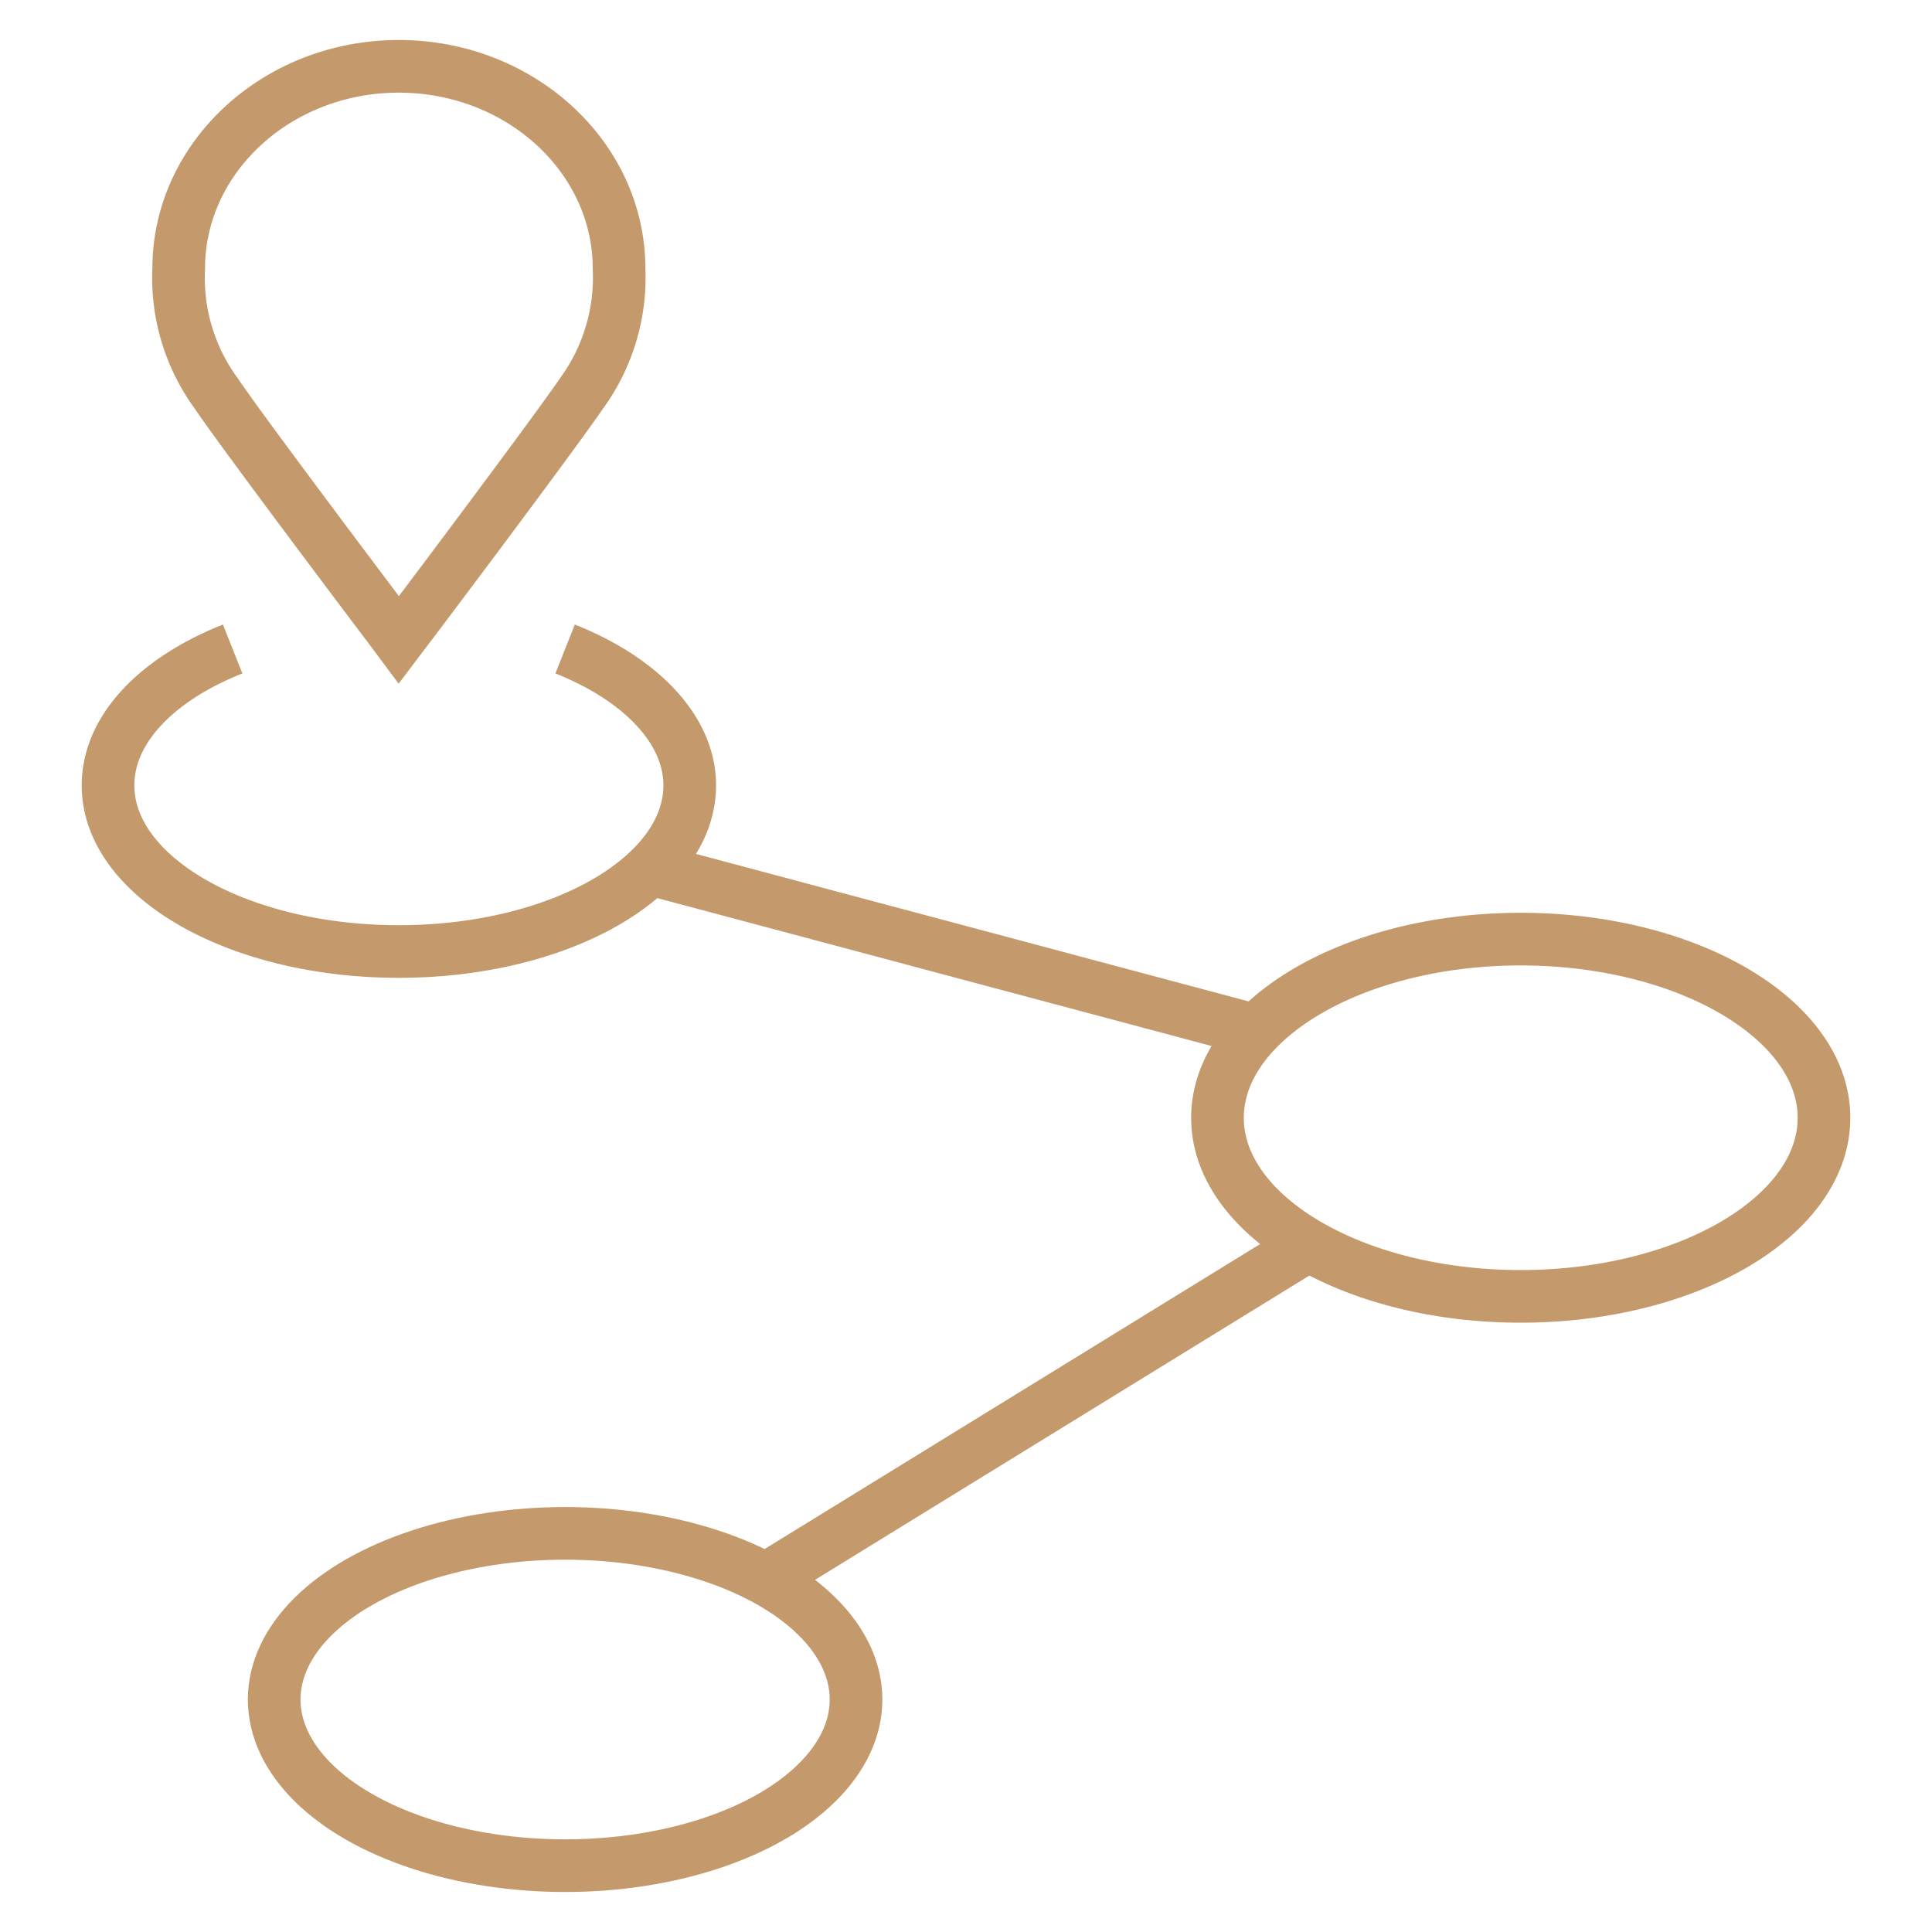
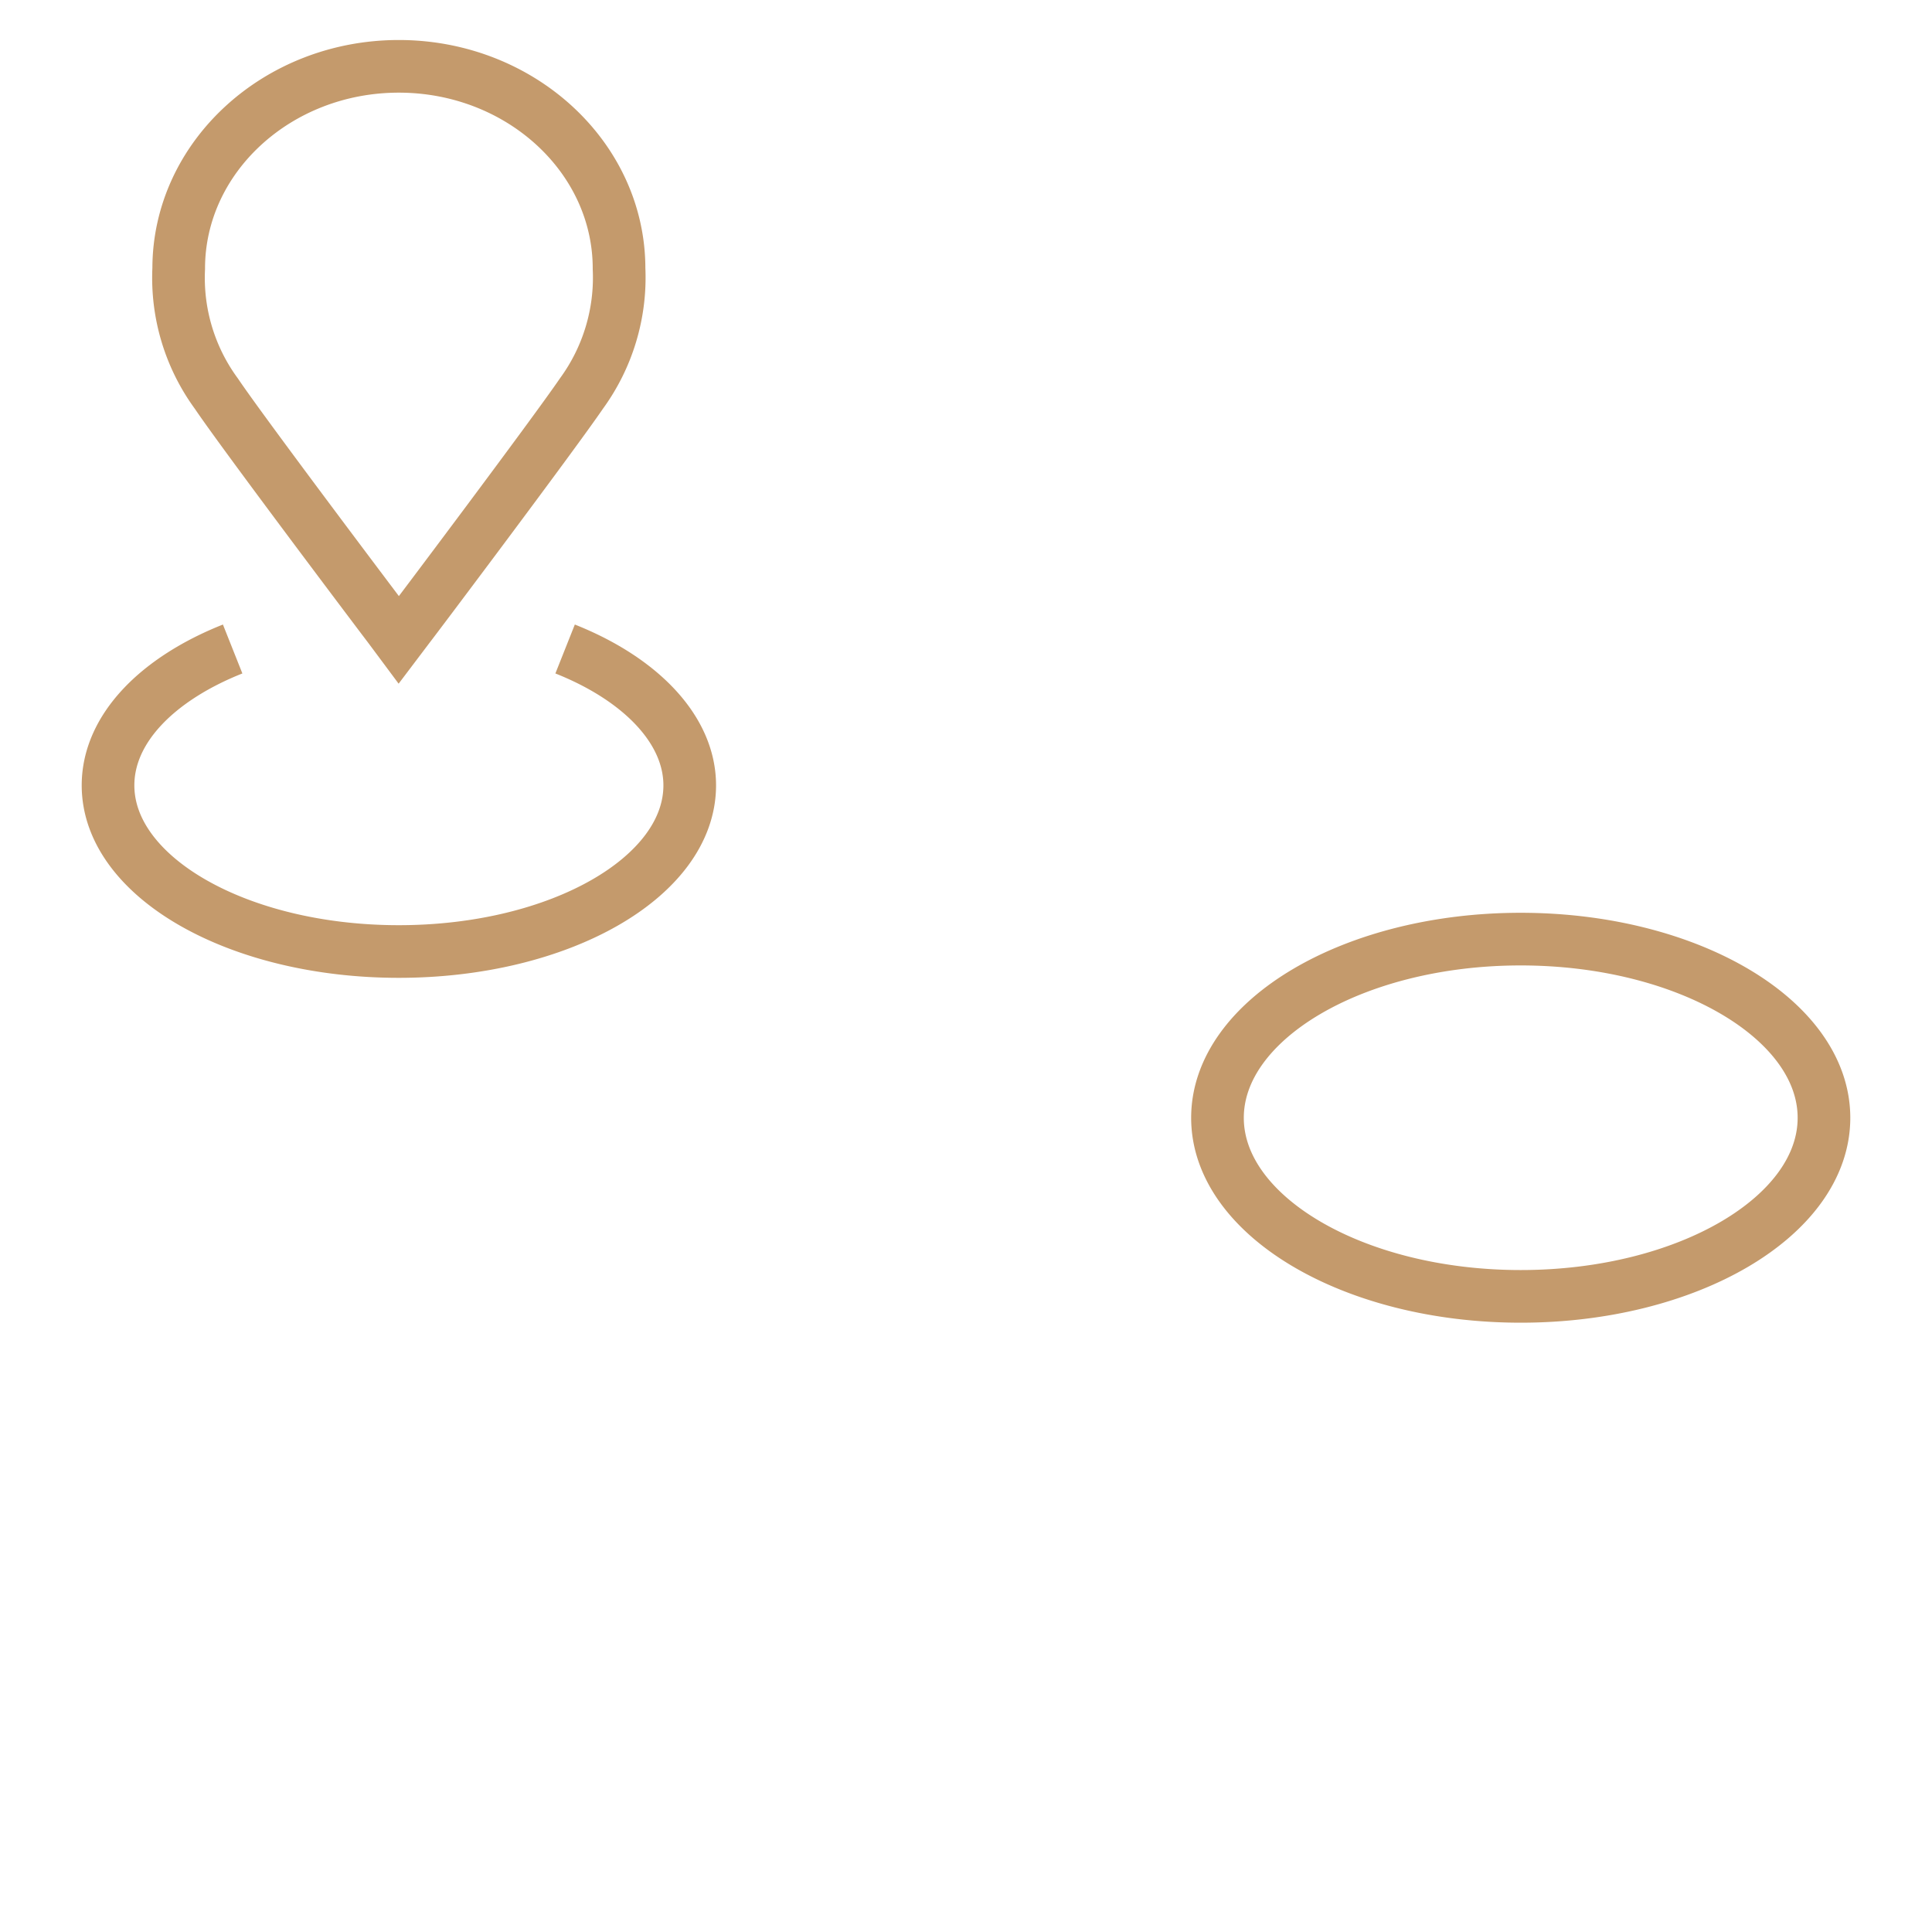
<svg xmlns="http://www.w3.org/2000/svg" id="icons" viewBox="0 0 120 120">
  <defs>
    <style>.cls-1{fill:none;stroke:#c49a6c;stroke-miterlimit:10;stroke-width:3.27px}</style>
  </defs>
  <title>short-internal</title>
  <path class="cls-1" d="M24.16 38.92c-.37-.48-9-11.92-10.72-14.47a12.16 12.16 0 0 1-2.34-7.77c0-6.92 6.13-12.56 13.67-12.56s13.68 5.64 13.68 12.56a12.22 12.22 0 0 1-2.34 7.77c-1.74 2.55-10.35 14-10.72 14.47l-.62.82zM35.1 40.31c4.68 1.86 7.74 5 7.74 8.47 0 5.7-8.09 10.32-18.07 10.32S6.71 54.48 6.71 48.78c0-3.51 3.06-6.61 7.74-8.47M94.45 80.52c-10.38 0-18.83-5-18.83-11.09s8.45-11.1 18.83-11.1 18.84 5 18.84 11.1-8.45 11.09-18.84 11.09z" />
-   <ellipse class="cls-1" cx="35.1" cy="105.56" rx="18.07" ry="10.32" />
-   <path class="cls-1" d="M40.26 53.94l38.71 10.33M81.55 77.17L48 97.82" />
</svg>